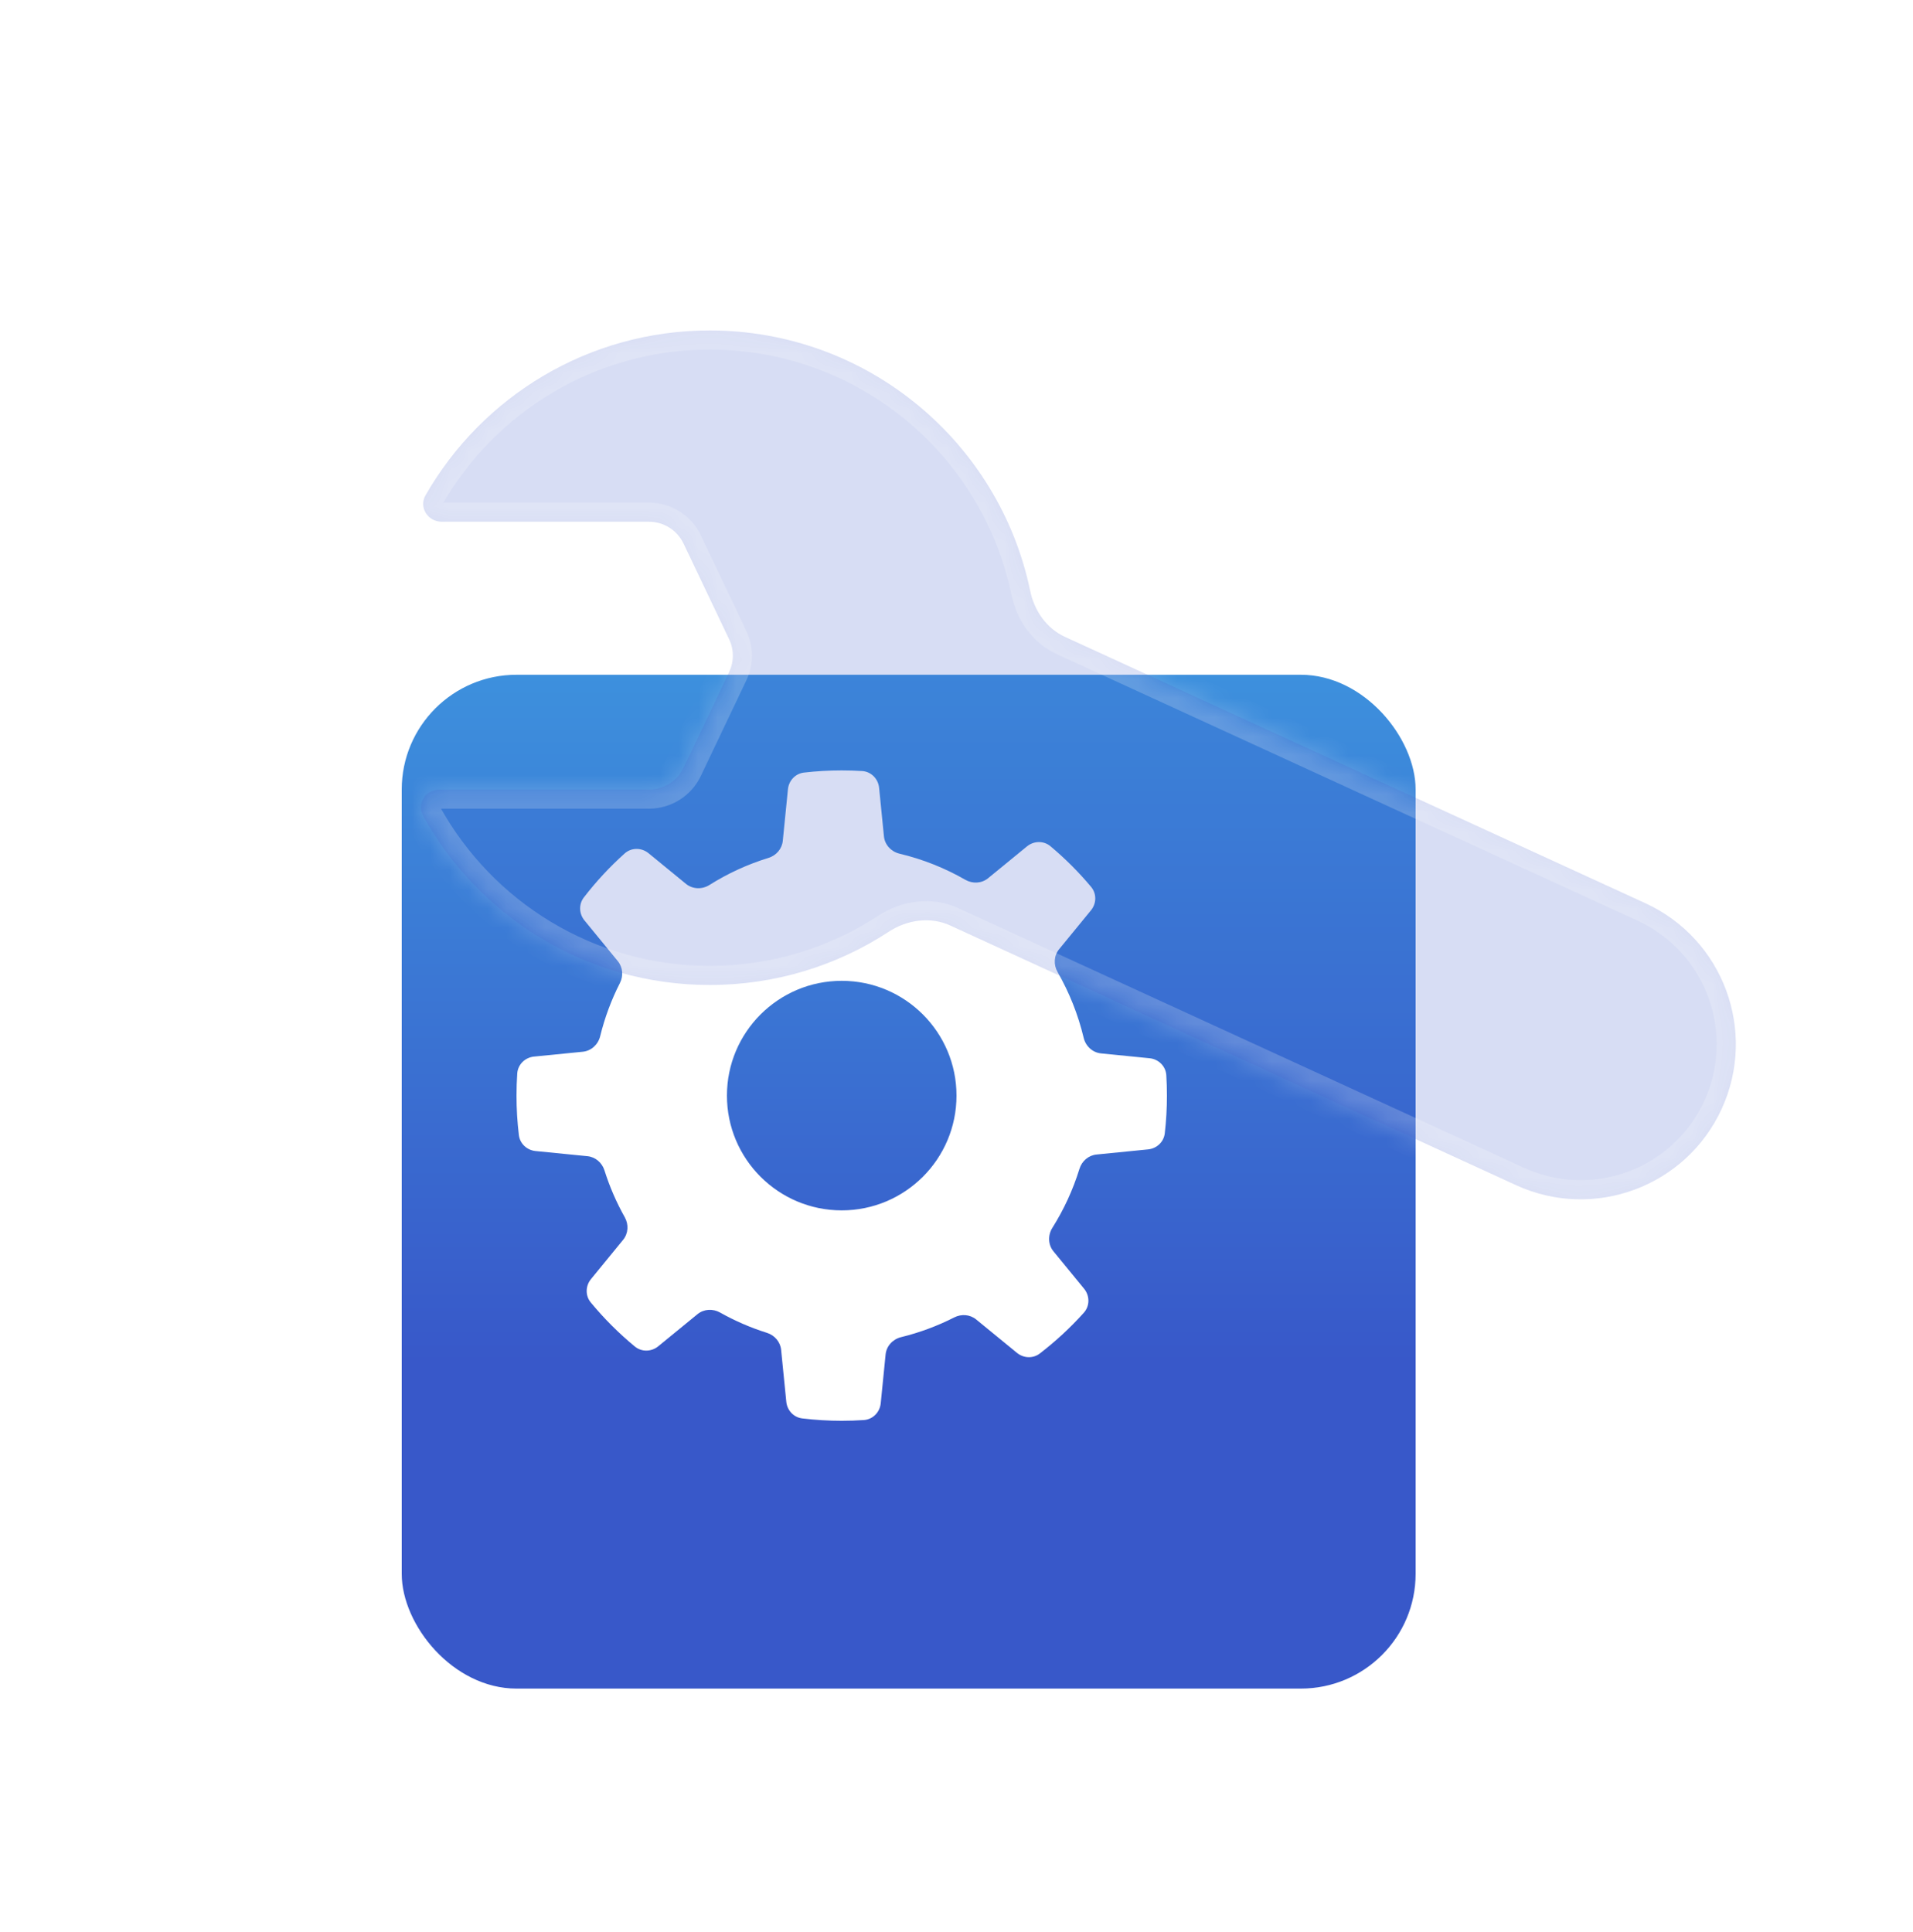
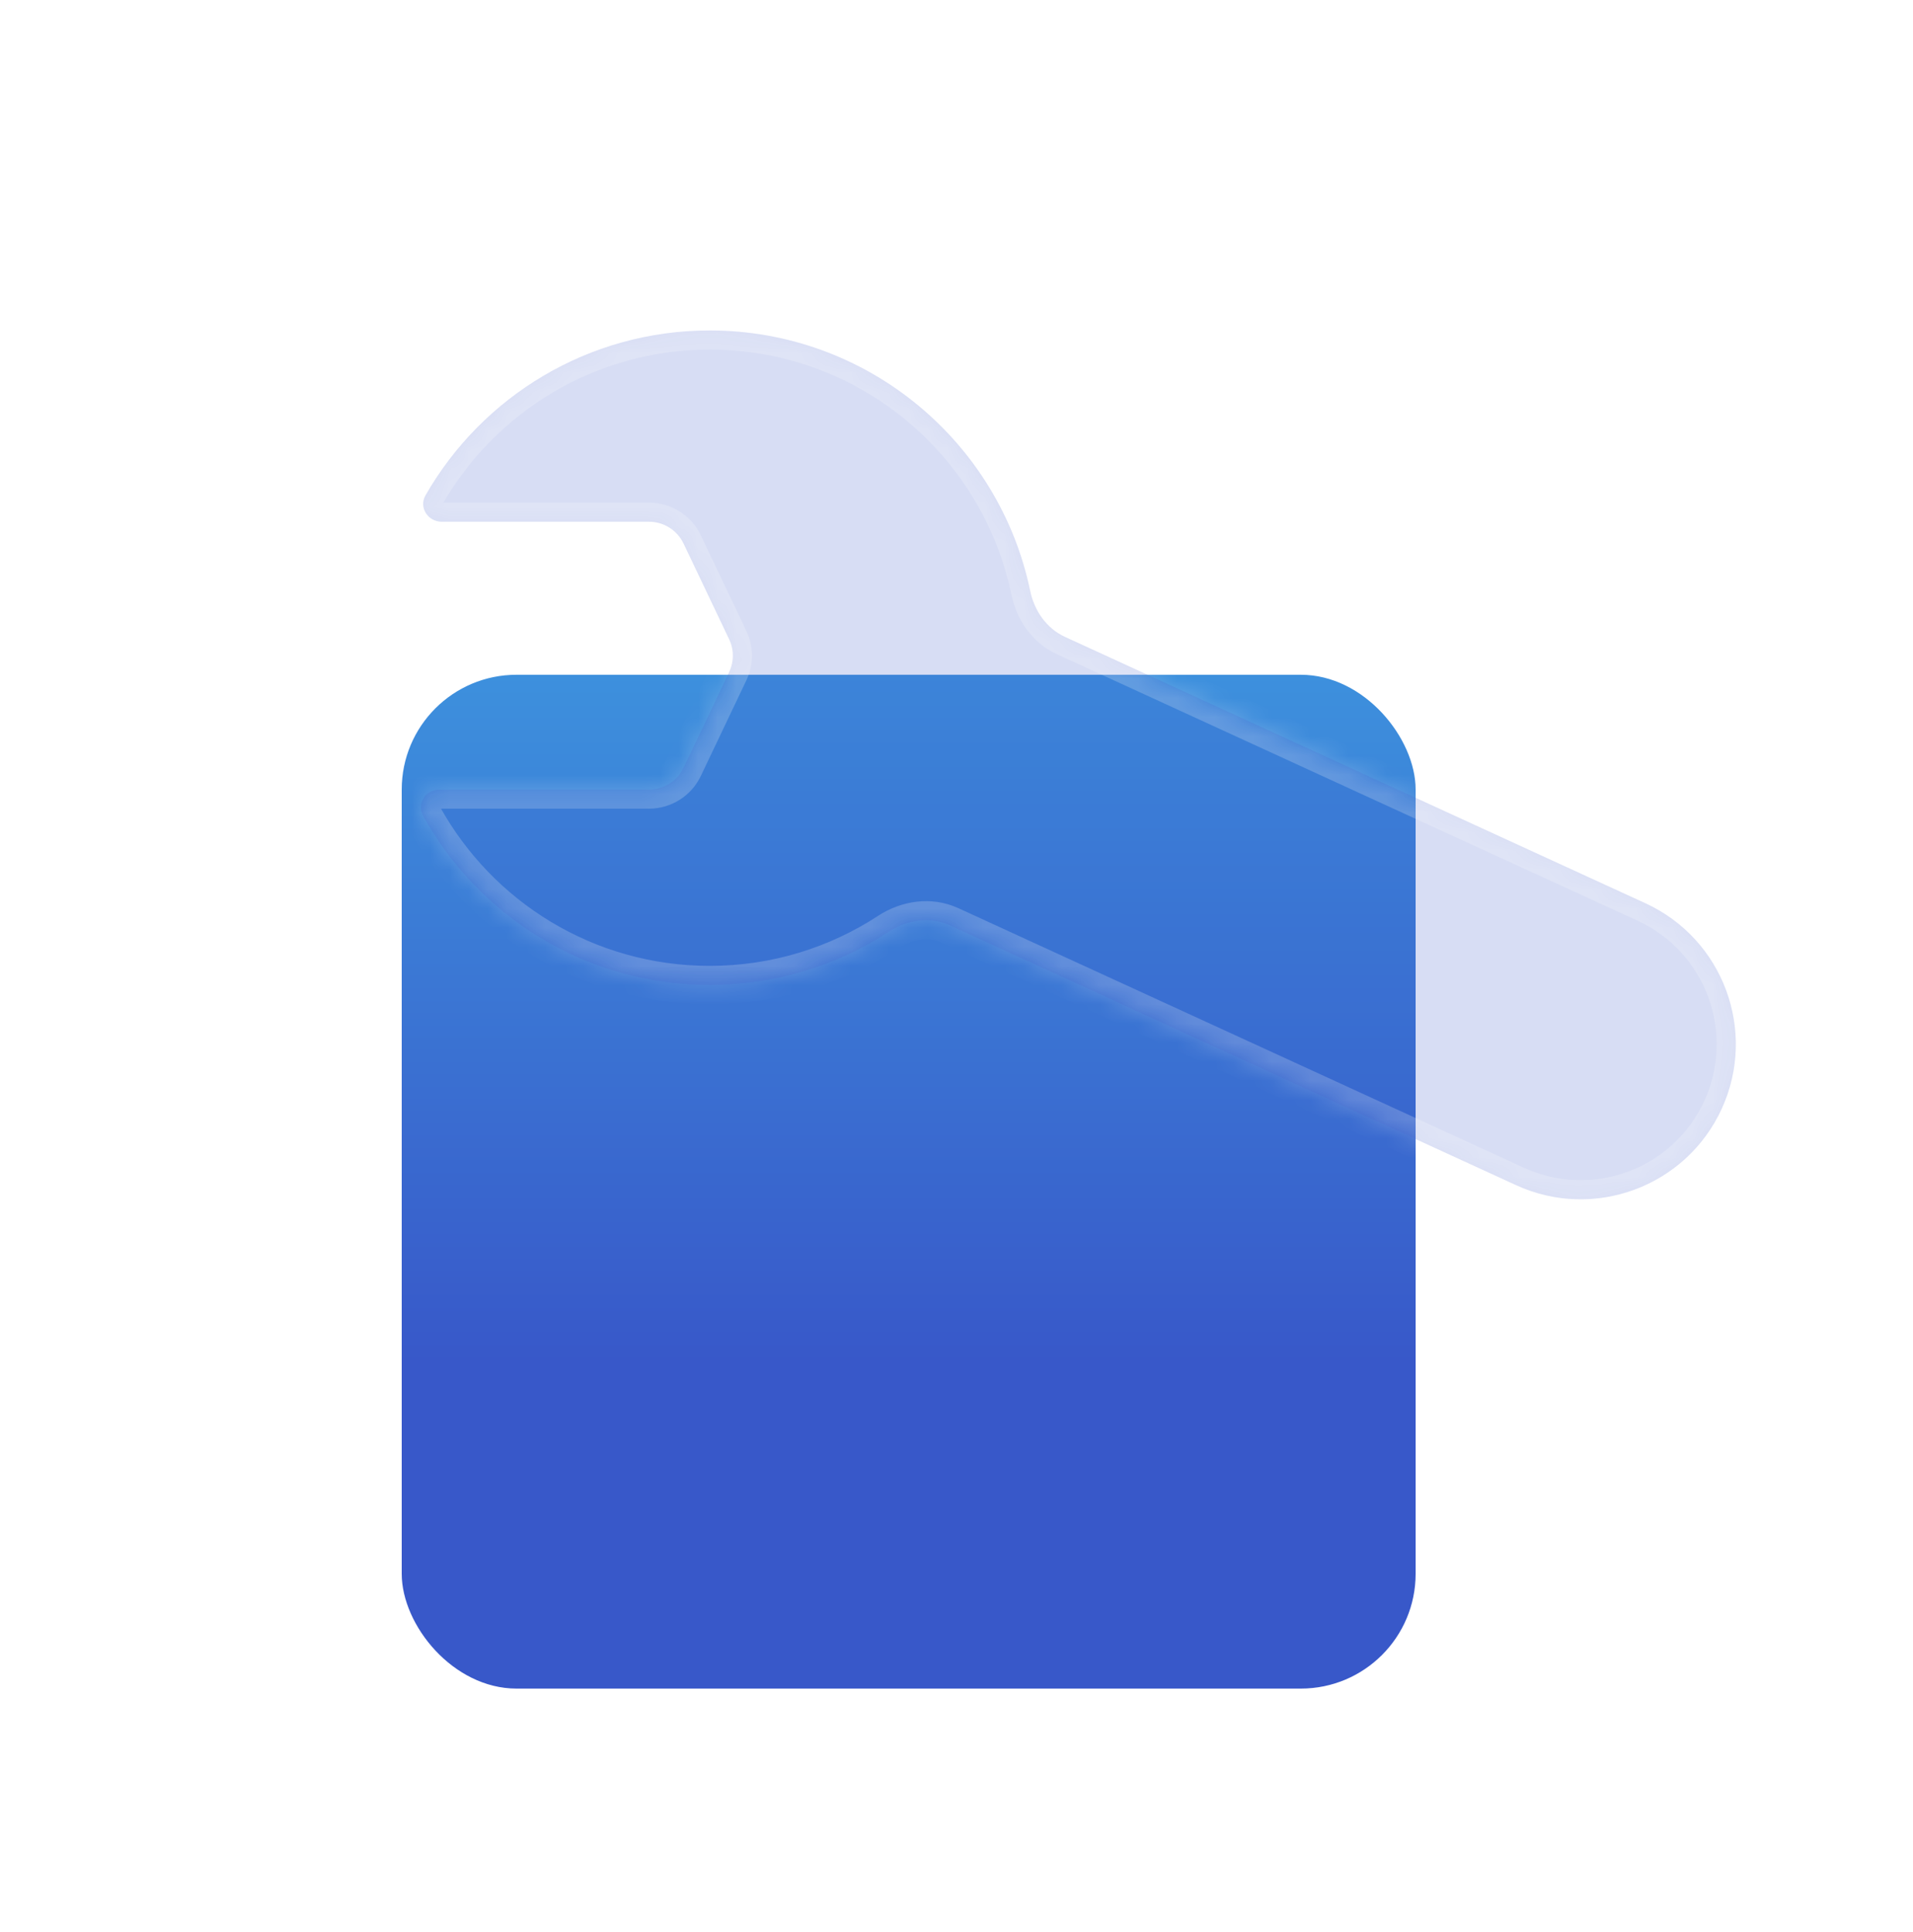
<svg xmlns="http://www.w3.org/2000/svg" width="100" height="101" viewBox="0 0 100 101" fill="none">
  <g filter="url(#filter0_d_1700_13876)">
    <rect x="17" y="31.275" width="53" height="53" rx="6" fill="url(#paint0_linear_1700_13876)" />
  </g>
-   <path fill-rule="evenodd" clip-rule="evenodd" d="M32.651 44.619C33.004 44.301 33.535 44.304 33.903 44.605L35.858 46.206C36.208 46.492 36.704 46.505 37.086 46.264C38.038 45.665 39.074 45.186 40.171 44.849C40.575 44.724 40.877 44.379 40.919 43.959L41.189 41.259C41.234 40.808 41.576 40.441 42.026 40.389C42.674 40.314 43.333 40.275 44 40.275C44.358 40.275 44.714 40.286 45.066 40.308C45.538 40.337 45.907 40.714 45.954 41.184L46.207 43.722C46.251 44.167 46.588 44.525 47.023 44.629C48.245 44.92 49.401 45.383 50.462 45.993C50.84 46.209 51.315 46.187 51.652 45.911L53.684 44.247C54.043 43.954 54.558 43.942 54.913 44.24C55.681 44.884 56.392 45.594 57.035 46.363C57.333 46.718 57.322 47.233 57.028 47.591L55.364 49.623C55.088 49.961 55.066 50.436 55.283 50.813C55.892 51.875 56.355 53.03 56.647 54.252C56.75 54.688 57.108 55.024 57.554 55.069L60.091 55.322C60.562 55.368 60.938 55.738 60.967 56.209C60.989 56.562 61 56.917 61 57.275C61 57.943 60.962 58.601 60.887 59.249C60.835 59.699 60.467 60.042 60.016 60.087L57.317 60.356C56.896 60.398 56.551 60.701 56.427 61.105C56.089 62.202 55.61 63.237 55.011 64.189C54.77 64.572 54.783 65.067 55.069 65.417L56.67 67.372C56.971 67.74 56.974 68.271 56.657 68.625C55.958 69.404 55.188 70.117 54.358 70.756C54.003 71.03 53.508 71.009 53.161 70.725L51.028 68.978C50.706 68.715 50.256 68.682 49.885 68.87C49.01 69.315 48.078 69.664 47.103 69.903C46.671 70.009 46.338 70.365 46.294 70.808L46.039 73.361C45.992 73.83 45.626 74.205 45.156 74.237C44.774 74.262 44.389 74.275 44 74.275C43.301 74.275 42.612 74.233 41.936 74.151C41.487 74.097 41.148 73.731 41.103 73.281L40.832 70.565C40.79 70.147 40.491 69.803 40.09 69.677C39.232 69.407 38.412 69.05 37.641 68.616C37.264 68.405 36.793 68.429 36.459 68.703L34.409 70.381C34.053 70.673 33.541 70.686 33.186 70.393C32.347 69.7 31.575 68.929 30.882 68.089C30.589 67.734 30.602 67.223 30.894 66.867L32.572 64.816C32.846 64.482 32.871 64.011 32.659 63.635C32.226 62.864 31.869 62.044 31.598 61.185C31.472 60.785 31.128 60.485 30.71 60.443L27.994 60.173C27.545 60.128 27.178 59.788 27.124 59.34C27.042 58.663 27 57.974 27 57.275C27 56.887 27.013 56.501 27.039 56.119C27.07 55.65 27.446 55.283 27.914 55.236L30.467 54.982C30.91 54.937 31.267 54.605 31.373 54.172C31.612 53.197 31.96 52.265 32.405 51.391C32.594 51.02 32.56 50.57 32.297 50.248L30.55 48.115C30.267 47.768 30.246 47.272 30.519 46.917C31.158 46.087 31.872 45.317 32.651 44.619ZM44 63.275C47.314 63.275 50 60.589 50 57.275C50 53.962 47.314 51.275 44 51.275C40.686 51.275 38 53.962 38 57.275C38 60.589 40.686 63.275 44 63.275Z" fill="white" />
  <g filter="url(#filter1_b_1700_13876)">
    <mask id="path-3-inside-1_1700_13876" fill="white">
      <path fill-rule="evenodd" clip-rule="evenodd" d="M46.454 48.712C47.415 48.083 48.63 47.904 49.674 48.383L79.249 61.957C83.318 63.824 88.131 62.04 89.999 57.97C91.866 53.901 90.082 49.088 86.012 47.22L55.669 33.294C54.706 32.851 54.067 31.929 53.852 30.891C52.239 23.117 45.352 17.275 37.1 17.275C30.742 17.275 25.194 20.743 22.245 25.891C21.883 26.523 22.362 27.275 23.091 27.275H33.927C34.698 27.275 35.401 27.719 35.733 28.416L38.113 33.416C38.373 33.959 38.373 34.591 38.113 35.135L35.733 40.135C35.401 40.832 34.698 41.275 33.927 41.275H22.969C22.247 41.275 21.767 42.017 22.117 42.649C25.031 47.922 30.649 51.493 37.1 51.493C40.552 51.493 43.765 50.47 46.454 48.712Z" />
    </mask>
    <path fill-rule="evenodd" clip-rule="evenodd" d="M46.454 48.712C47.415 48.083 48.63 47.904 49.674 48.383L79.249 61.957C83.318 63.824 88.131 62.04 89.999 57.97C91.866 53.901 90.082 49.088 86.012 47.22L55.669 33.294C54.706 32.851 54.067 31.929 53.852 30.891C52.239 23.117 45.352 17.275 37.1 17.275C30.742 17.275 25.194 20.743 22.245 25.891C21.883 26.523 22.362 27.275 23.091 27.275H33.927C34.698 27.275 35.401 27.719 35.733 28.416L38.113 33.416C38.373 33.959 38.373 34.591 38.113 35.135L35.733 40.135C35.401 40.832 34.698 41.275 33.927 41.275H22.969C22.247 41.275 21.767 42.017 22.117 42.649C25.031 47.922 30.649 51.493 37.1 51.493C40.552 51.493 43.765 50.47 46.454 48.712Z" fill="#3858C9" fill-opacity="0.2" />
    <path d="M49.674 48.383L49.257 49.292L49.674 48.383ZM46.454 48.712L47.001 49.548L46.454 48.712ZM79.249 61.957L79.666 61.048L79.249 61.957ZM89.999 57.97L89.09 57.553L89.999 57.97ZM86.012 47.22L86.429 46.311L86.012 47.22ZM55.669 33.294L55.252 34.202L55.669 33.294ZM53.852 30.891L54.831 30.688V30.688L53.852 30.891ZM35.733 28.416L36.635 27.986L35.733 28.416ZM38.113 33.416L37.211 33.846L38.113 33.416ZM38.113 35.135L37.211 34.705L38.113 35.135ZM35.733 40.135L34.83 39.705L35.733 40.135ZM22.117 42.649L21.241 43.133L22.117 42.649ZM22.245 25.891L21.377 25.394L22.245 25.891ZM50.091 47.474C48.682 46.827 47.103 47.092 45.906 47.875L47.001 49.548C47.727 49.074 48.578 48.98 49.257 49.292L50.091 47.474ZM79.666 61.048L50.091 47.474L49.257 49.292L78.831 62.865L79.666 61.048ZM89.09 57.553C87.452 61.121 83.233 62.685 79.666 61.048L78.831 62.865C83.403 64.964 88.809 62.959 90.907 58.387L89.09 57.553ZM85.595 48.129C89.162 49.766 90.727 53.986 89.09 57.553L90.907 58.387C93.005 53.816 91.001 48.41 86.429 46.311L85.595 48.129ZM55.252 34.202L85.595 48.129L86.429 46.311L56.086 32.385L55.252 34.202ZM52.873 31.094C53.141 32.388 53.952 33.606 55.252 34.202L56.086 32.385C55.459 32.097 54.993 31.47 54.831 30.688L52.873 31.094ZM37.1 18.275C44.868 18.275 51.354 23.775 52.873 31.094L54.831 30.688C53.124 22.459 45.835 16.275 37.1 16.275V18.275ZM23.113 26.388C25.891 21.539 31.115 18.275 37.1 18.275V16.275C30.369 16.275 24.498 19.948 21.377 25.394L23.113 26.388ZM23.091 28.275H33.927V26.275H23.091V28.275ZM33.927 28.275C34.312 28.275 34.664 28.497 34.83 28.846L36.635 27.986C36.138 26.941 35.084 26.275 33.927 26.275V28.275ZM34.83 28.846L37.211 33.846L39.016 32.986L36.635 27.986L34.83 28.846ZM37.211 33.846C37.34 34.117 37.34 34.433 37.211 34.705L39.016 35.565C39.405 34.749 39.405 33.802 39.016 32.986L37.211 33.846ZM37.211 34.705L34.83 39.705L36.635 40.565L39.016 35.565L37.211 34.705ZM34.83 39.705C34.664 40.054 34.312 40.275 33.927 40.275V42.275C35.084 42.275 36.138 41.61 36.635 40.565L34.83 39.705ZM33.927 40.275H22.969V42.275H33.927V40.275ZM37.1 50.493C31.027 50.493 25.738 47.133 22.992 42.165L21.241 43.133C24.325 48.711 30.27 52.493 37.1 52.493V50.493ZM45.906 47.875C43.376 49.53 40.352 50.493 37.1 50.493V52.493C40.752 52.493 44.155 51.41 47.001 49.548L45.906 47.875ZM22.969 40.275C21.563 40.275 20.487 41.768 21.241 43.133L22.992 42.165C22.992 42.165 22.992 42.166 22.994 42.169C22.995 42.172 22.996 42.176 22.997 42.181C22.999 42.19 23 42.202 23 42.213C22.999 42.235 22.992 42.251 22.987 42.258C22.983 42.266 22.977 42.27 22.973 42.273C22.966 42.276 22.963 42.275 22.969 42.275V40.275ZM21.377 25.394C20.595 26.76 21.674 28.275 23.091 28.275V26.275C23.084 26.275 23.087 26.274 23.094 26.278C23.099 26.281 23.104 26.285 23.109 26.293C23.114 26.301 23.121 26.317 23.121 26.34C23.122 26.352 23.121 26.363 23.118 26.373C23.117 26.377 23.116 26.381 23.114 26.384C23.113 26.387 23.113 26.388 23.113 26.388L21.377 25.394Z" fill="white" fill-opacity="0.2" mask="url(#path-3-inside-1_1700_13876)" />
  </g>
  <defs>
    <filter id="filter0_d_1700_13876" x="13" y="27.275" width="69" height="69" filterUnits="userSpaceOnUse" color-interpolation-filters="sRGB">
      <feFlood flood-opacity="0" result="BackgroundImageFix" />
      <feColorMatrix in="SourceAlpha" type="matrix" values="0 0 0 0 0 0 0 0 0 0 0 0 0 0 0 0 0 0 127 0" result="hardAlpha" />
      <feOffset dx="4" dy="4" />
      <feGaussianBlur stdDeviation="4" />
      <feComposite in2="hardAlpha" operator="out" />
      <feColorMatrix type="matrix" values="0 0 0 0 0.22 0 0 0 0 0.345 0 0 0 0 0.788 0 0 0 0.2 0" />
      <feBlend mode="normal" in2="BackgroundImageFix" result="effect1_dropShadow_1700_13876" />
      <feBlend mode="normal" in="SourceGraphic" in2="effect1_dropShadow_1700_13876" result="shape" />
    </filter>
    <filter id="filter1_b_1700_13876" x="16" y="11.275" width="80.738" height="57.422" filterUnits="userSpaceOnUse" color-interpolation-filters="sRGB">
      <feFlood flood-opacity="0" result="BackgroundImageFix" />
      <feGaussianBlur in="BackgroundImageFix" stdDeviation="3" />
      <feComposite in2="SourceAlpha" operator="in" result="effect1_backgroundBlur_1700_13876" />
      <feBlend mode="normal" in="SourceGraphic" in2="effect1_backgroundBlur_1700_13876" result="shape" />
    </filter>
    <linearGradient id="paint0_linear_1700_13876" x1="43.5" y1="31.275" x2="43.5" y2="84.275" gradientUnits="userSpaceOnUse">
      <stop stop-color="#3D90DD" />
      <stop offset="0.679" stop-color="#3858C9" />
    </linearGradient>
  </defs>
</svg>